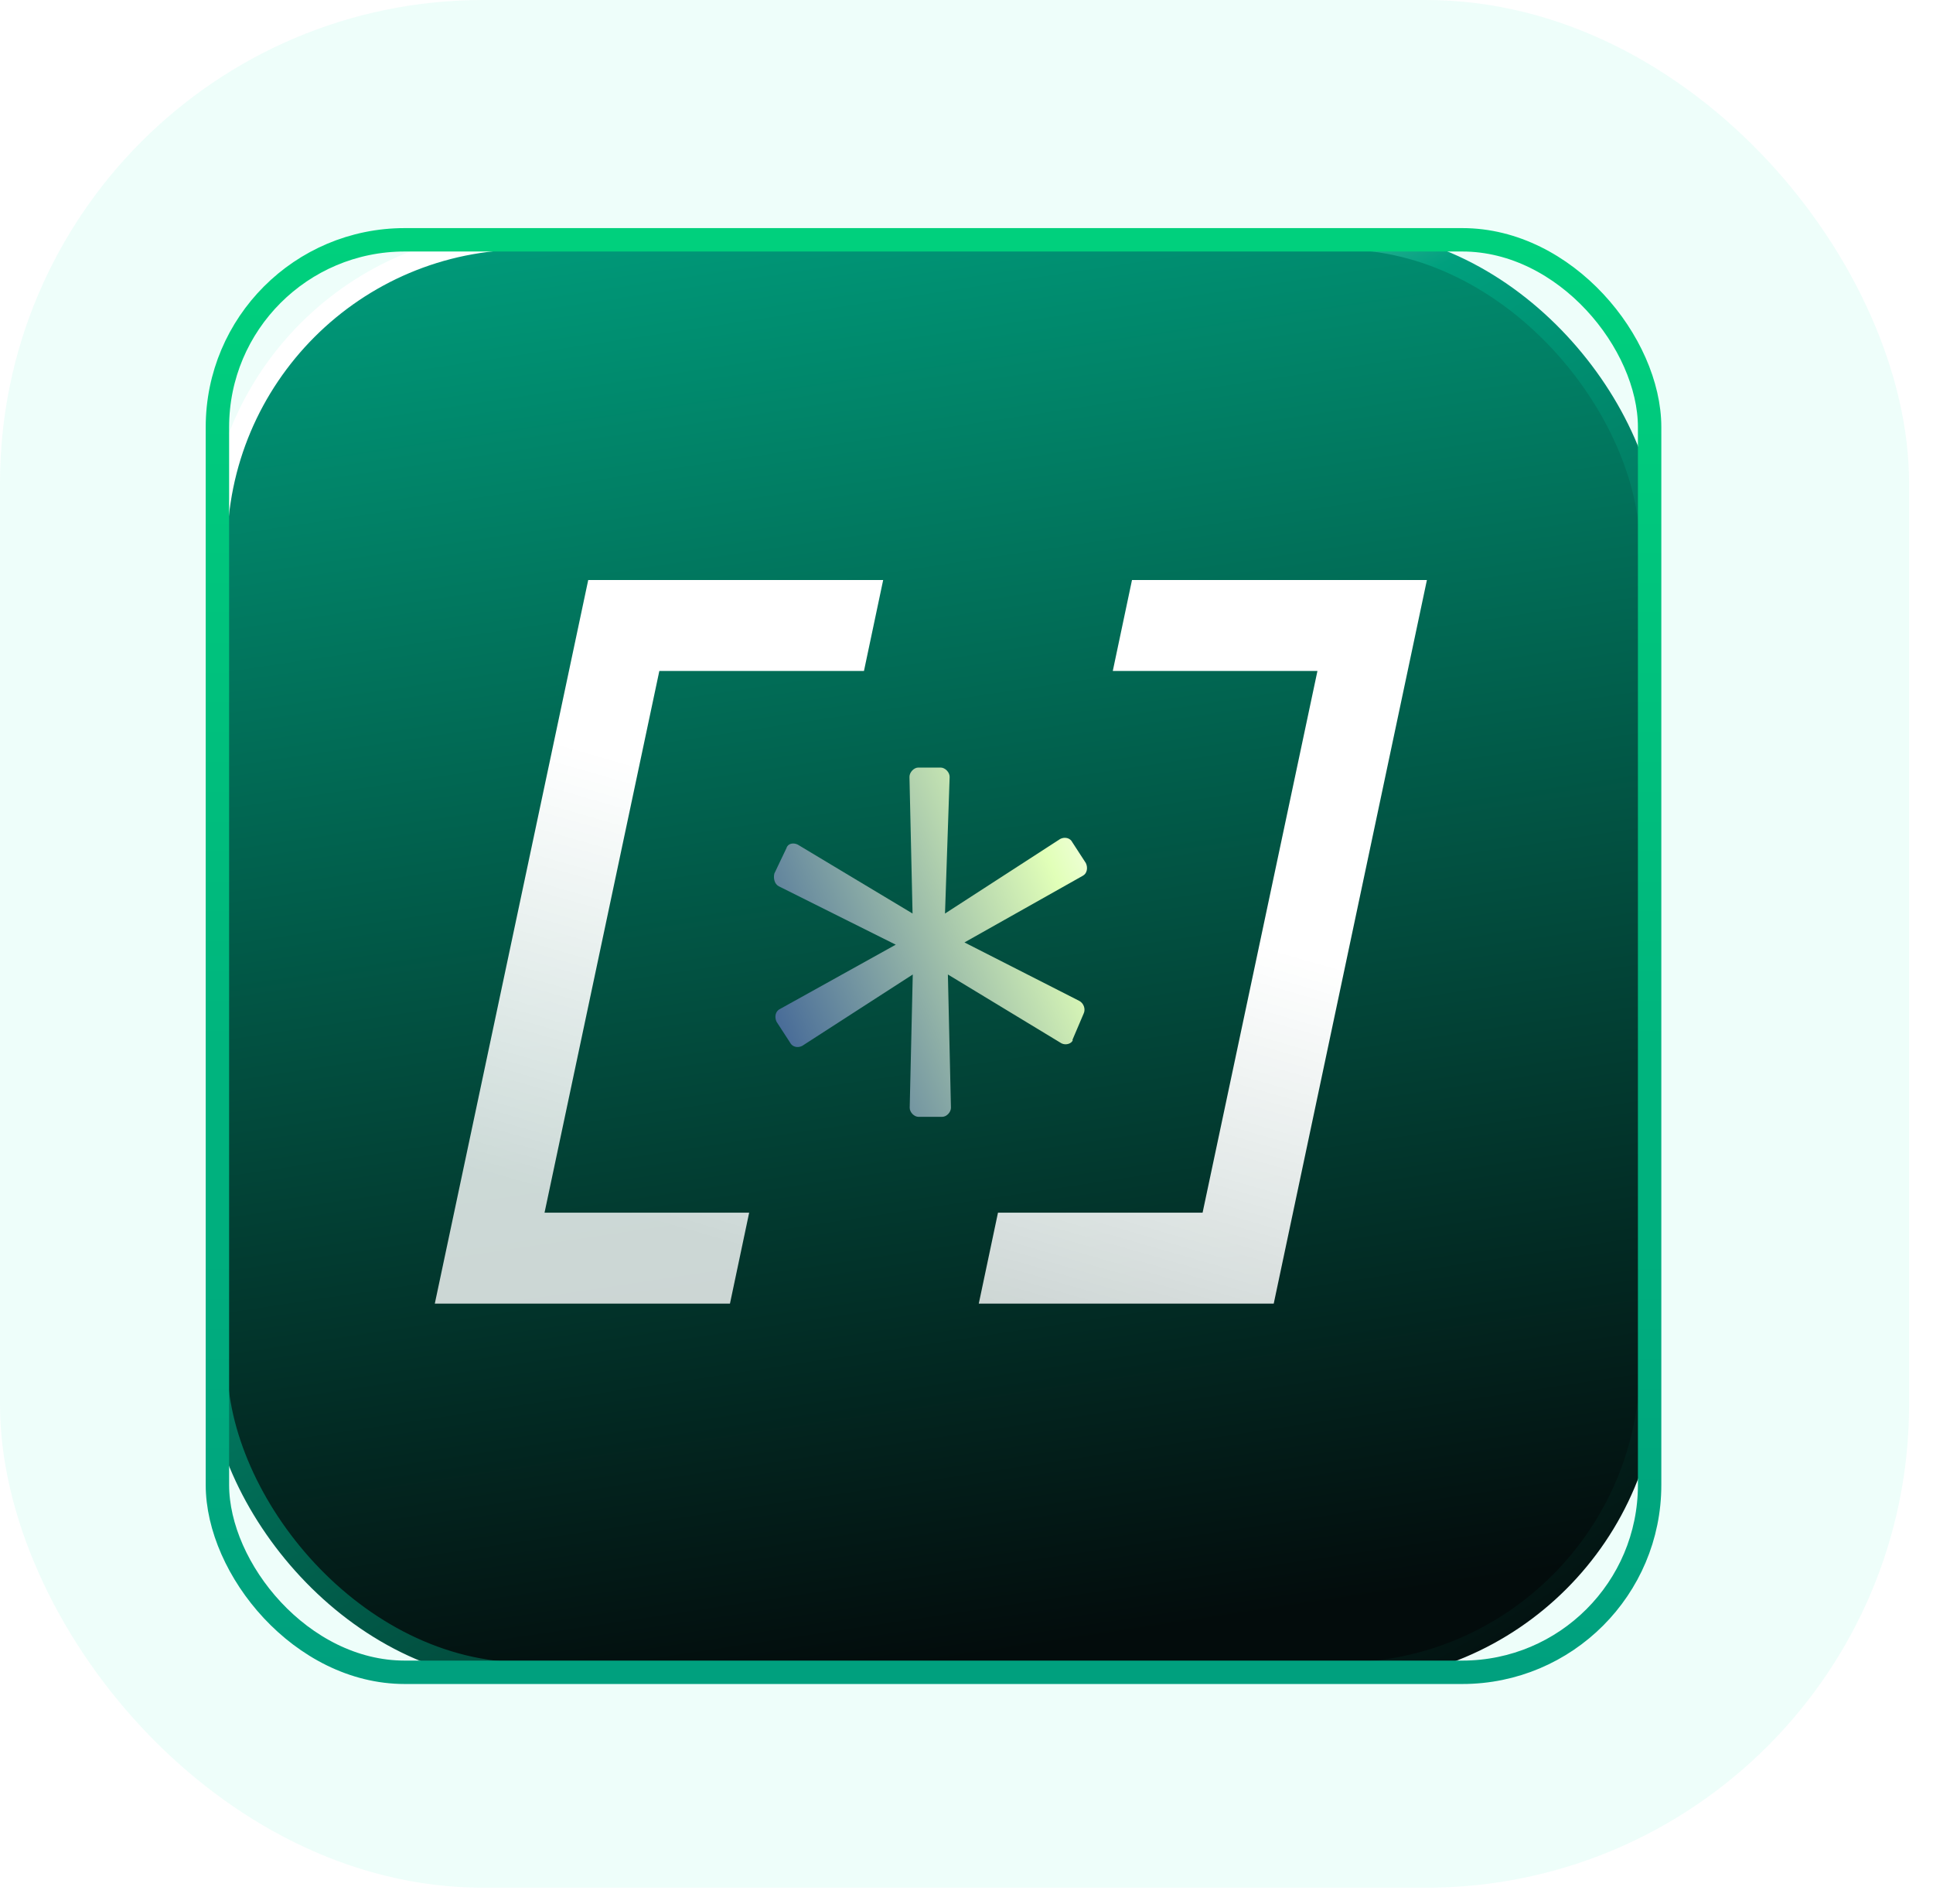
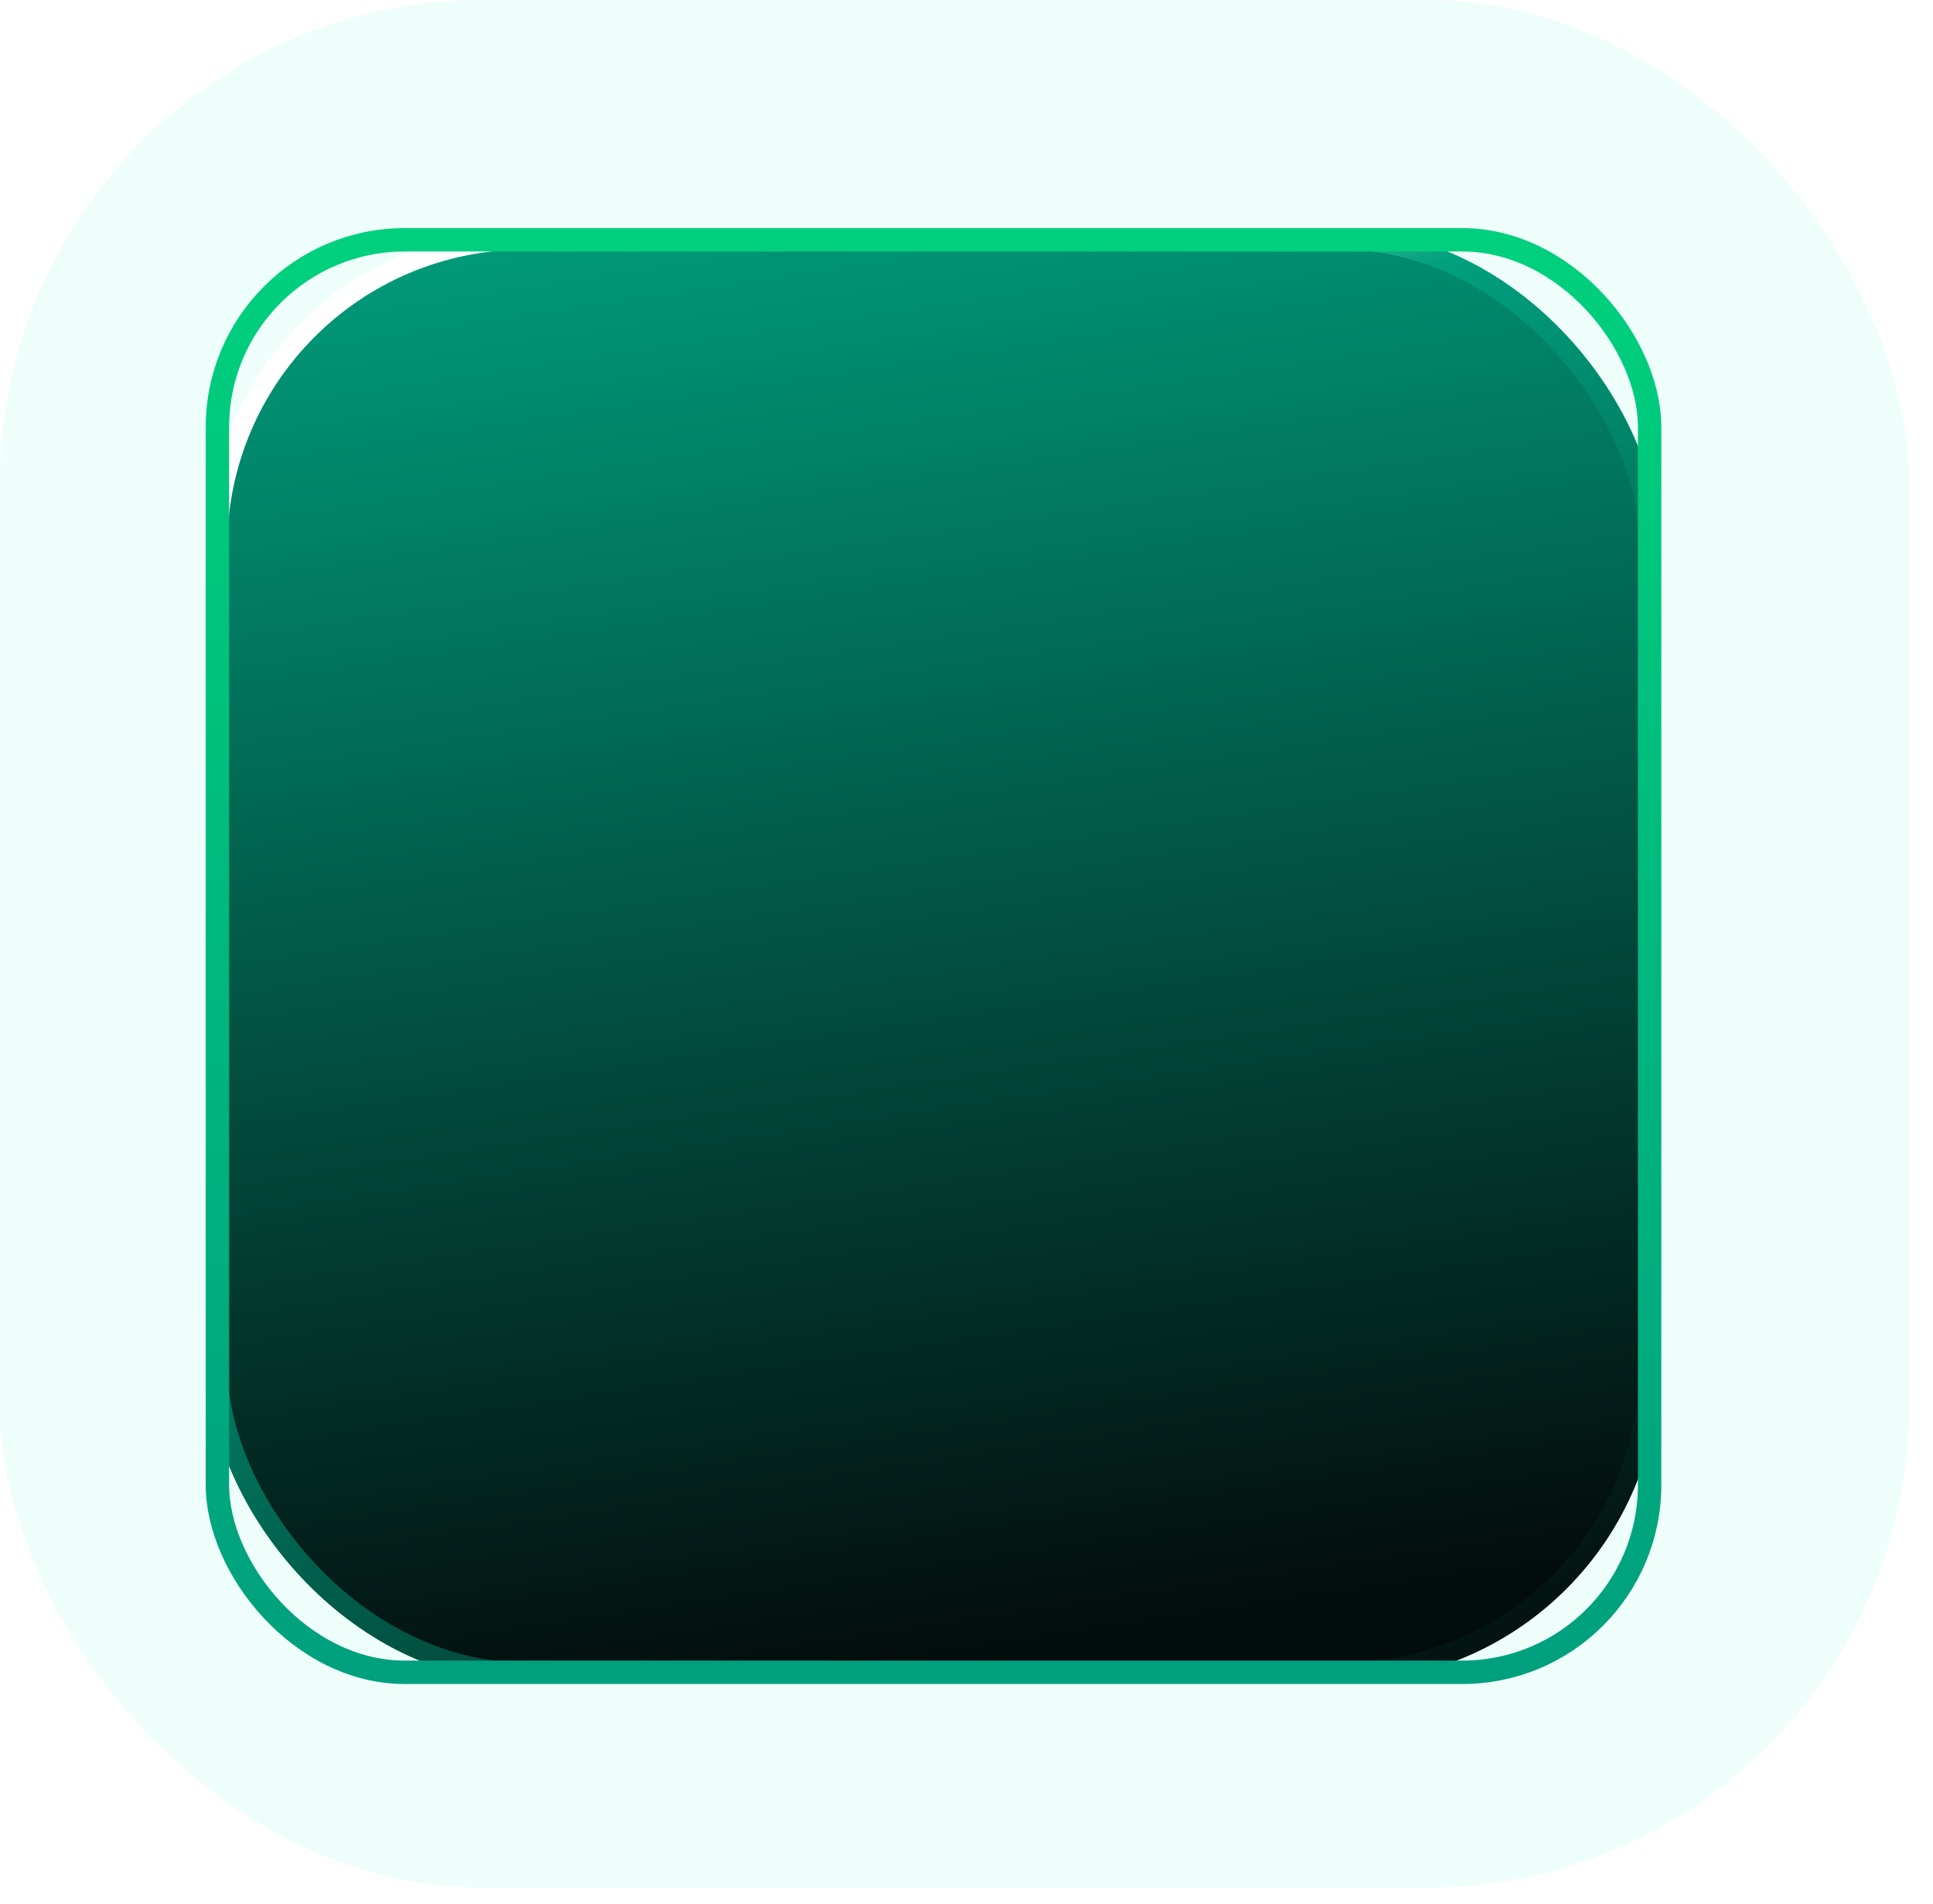
<svg xmlns="http://www.w3.org/2000/svg" width="65" height="64" viewBox="0 0 65 64" fill="none">
  <rect width="64.196" height="63.465" rx="16.246" fill="#00E4B4" fill-opacity="0.07" />
  <rect x="7.311" y="8.062" width="48.16" height="48.16" rx="10.357" fill="url(#paint0_linear_5231_24906)" stroke="url(#paint1_linear_5231_24906)" stroke-width="0.659" />
  <g filter="url(#filter0_f_5231_24906)">
    <rect x="7.311" y="8.062" width="48.16" height="48.16" rx="6.299" stroke="url(#paint2_linear_5231_24906)" stroke-width="0.787" />
  </g>
-   <path d="M14.629 43.827H24.546L25.192 40.769H18.311L22.171 22.558H29.052L29.698 19.5H19.78L14.621 43.827H14.629ZM38.065 19.5L37.419 22.558H44.301L40.439 40.769H33.559L32.913 43.827H42.831L47.982 19.5H38.065Z" fill="url(#paint3_linear_5231_24906)" />
-   <path d="M36.076 34.964C36.046 35.078 35.852 35.155 35.696 35.078L31.874 32.762L31.977 37.242C31.977 37.395 31.829 37.548 31.681 37.548H30.887C30.738 37.548 30.59 37.395 30.59 37.242L30.693 32.762L26.974 35.163C26.826 35.239 26.64 35.201 26.565 35.048L26.113 34.352C26.039 34.199 26.068 34 26.225 33.924L30.121 31.76L26.187 29.796C26.039 29.719 26.001 29.52 26.039 29.367L26.447 28.511C26.491 28.358 26.677 28.32 26.826 28.396L30.686 30.713L30.582 26.118C30.582 25.965 30.731 25.805 30.879 25.805H31.629C31.777 25.805 31.933 25.958 31.933 26.118L31.777 30.713L35.652 28.205C35.801 28.129 35.987 28.167 36.061 28.32L36.513 29.016C36.587 29.169 36.558 29.367 36.409 29.444L32.431 31.684L36.291 33.649C36.439 33.725 36.513 33.924 36.439 34.077L36.061 34.964H36.076Z" fill="url(#paint4_linear_5231_24906)" />
  <defs>
    <filter id="filter0_f_5231_24906" x="3.138" y="3.893" width="56.505" height="56.504" filterUnits="userSpaceOnUse" color-interpolation-filters="sRGB">
      <feFlood flood-opacity="0" result="BackgroundImageFix" />
      <feBlend mode="normal" in="SourceGraphic" in2="BackgroundImageFix" result="shape" />
      <feGaussianBlur stdDeviation="1.89" result="effect1_foregroundBlur_5231_24906" />
    </filter>
    <linearGradient id="paint0_linear_5231_24906" x1="22.119" y1="5.051" x2="29.787" y2="56.174" gradientUnits="userSpaceOnUse">
      <stop stop-color="#00A07E" />
      <stop offset="1" stop-color="#030C0C" />
    </linearGradient>
    <linearGradient id="paint1_linear_5231_24906" x1="22.361" y1="8.815" x2="50.858" y2="57.139" gradientUnits="userSpaceOnUse">
      <stop stop-color="white" />
      <stop offset="0.238" stop-color="#00A07E" />
      <stop offset="1" stop-color="#030C0C" />
    </linearGradient>
    <linearGradient id="paint2_linear_5231_24906" x1="31.391" y1="8.062" x2="31.391" y2="56.222" gradientUnits="userSpaceOnUse">
      <stop stop-color="#00D07D" />
      <stop offset="1" stop-color="#00A07E" />
    </linearGradient>
    <linearGradient id="paint3_linear_5231_24906" x1="34.342" y1="29.383" x2="30.267" y2="43.529" gradientUnits="userSpaceOnUse">
      <stop stop-color="white" />
      <stop offset="1" stop-color="white" stop-opacity="0.8" />
    </linearGradient>
    <linearGradient id="paint4_linear_5231_24906" x1="22.808" y1="39.151" x2="39.483" y2="32.152" gradientUnits="userSpaceOnUse">
      <stop stop-color="#012789" />
      <stop offset="0.854" stop-color="#E1FFB8" />
      <stop offset="1" stop-color="#FBFFF5" />
    </linearGradient>
  </defs>
</svg>